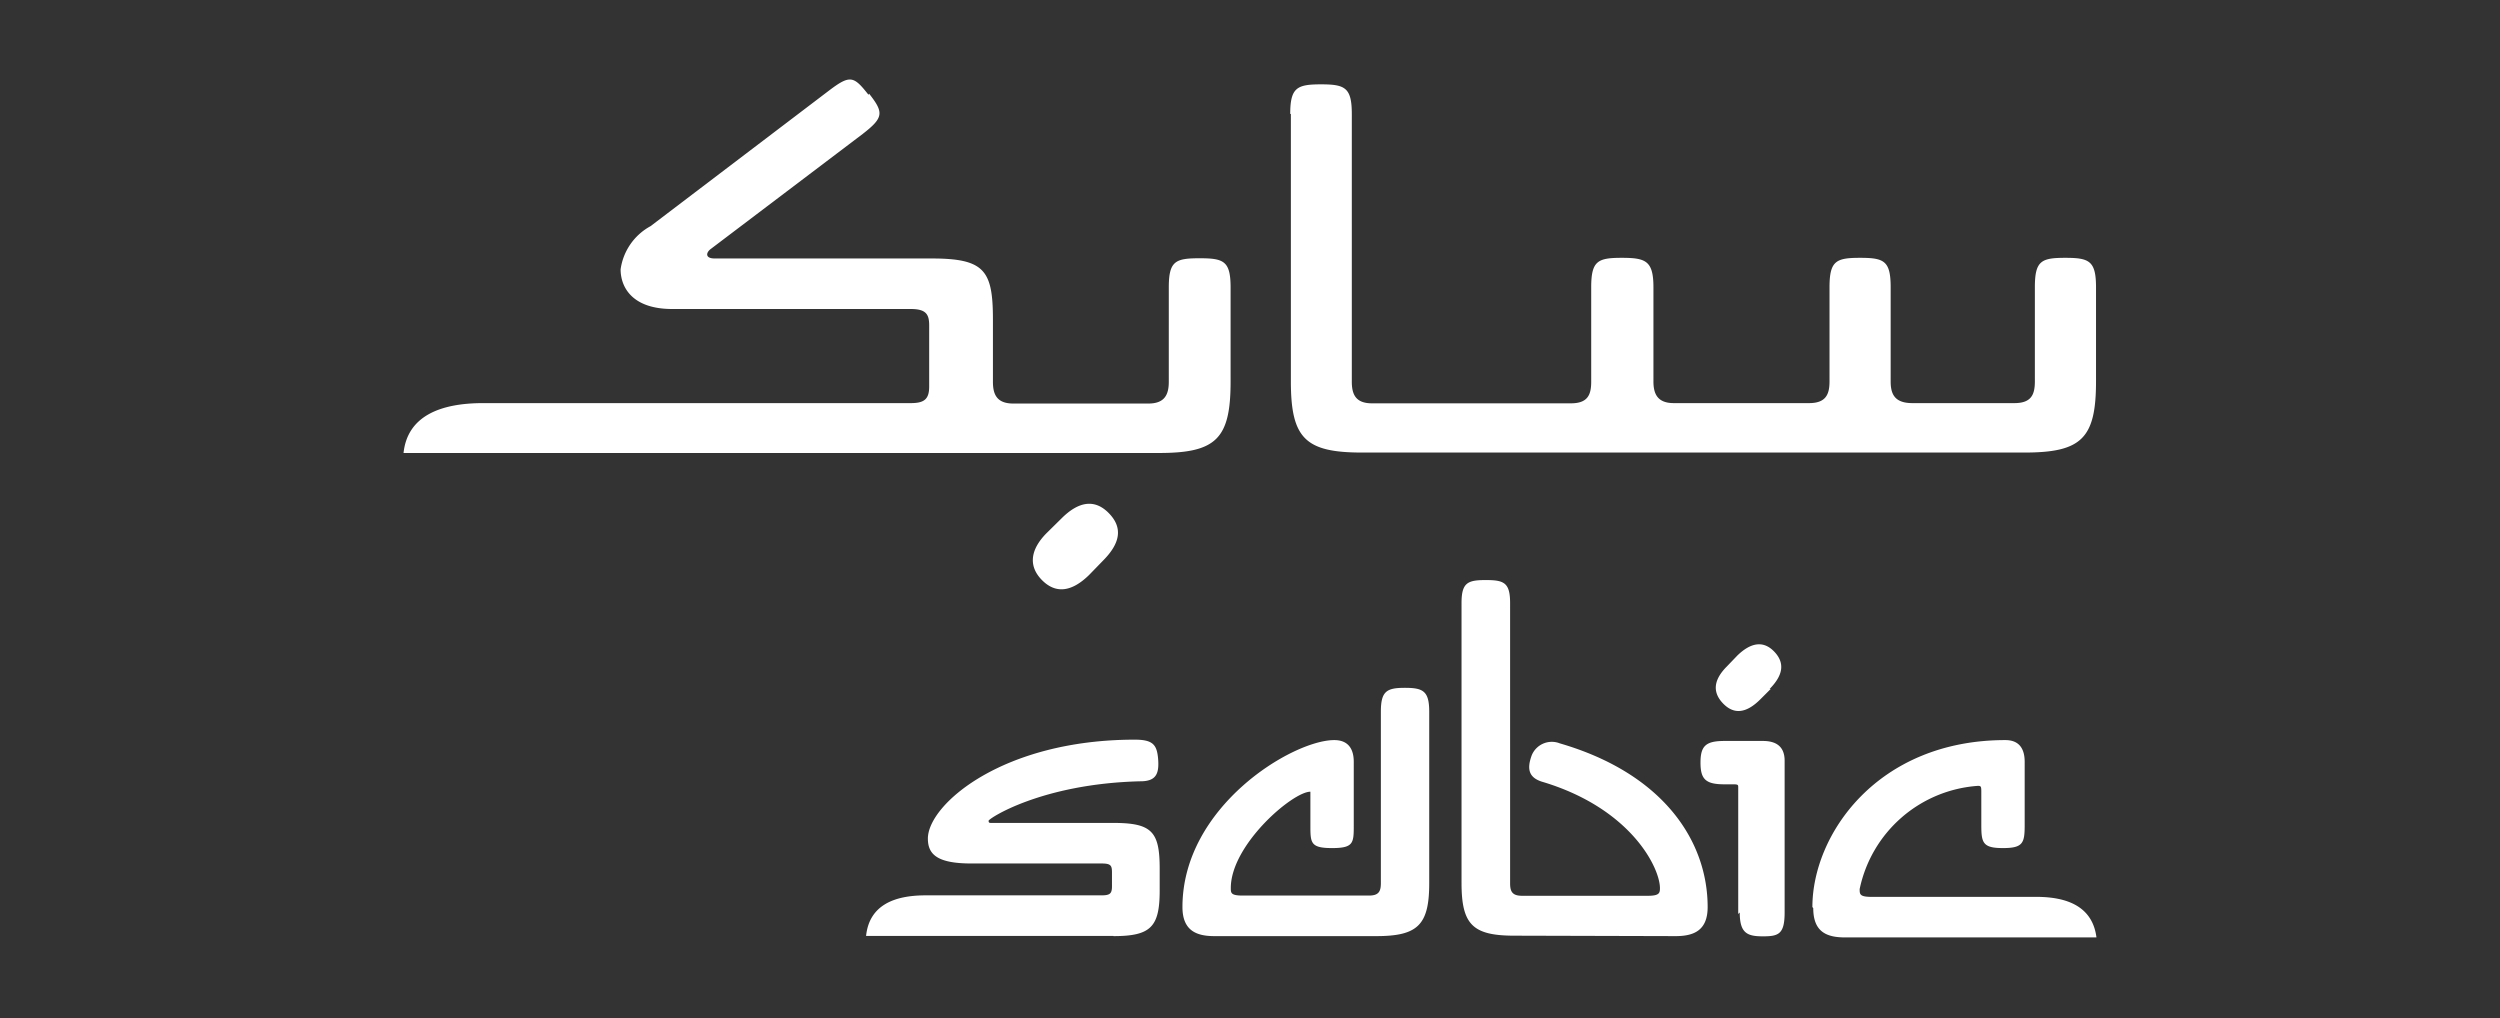
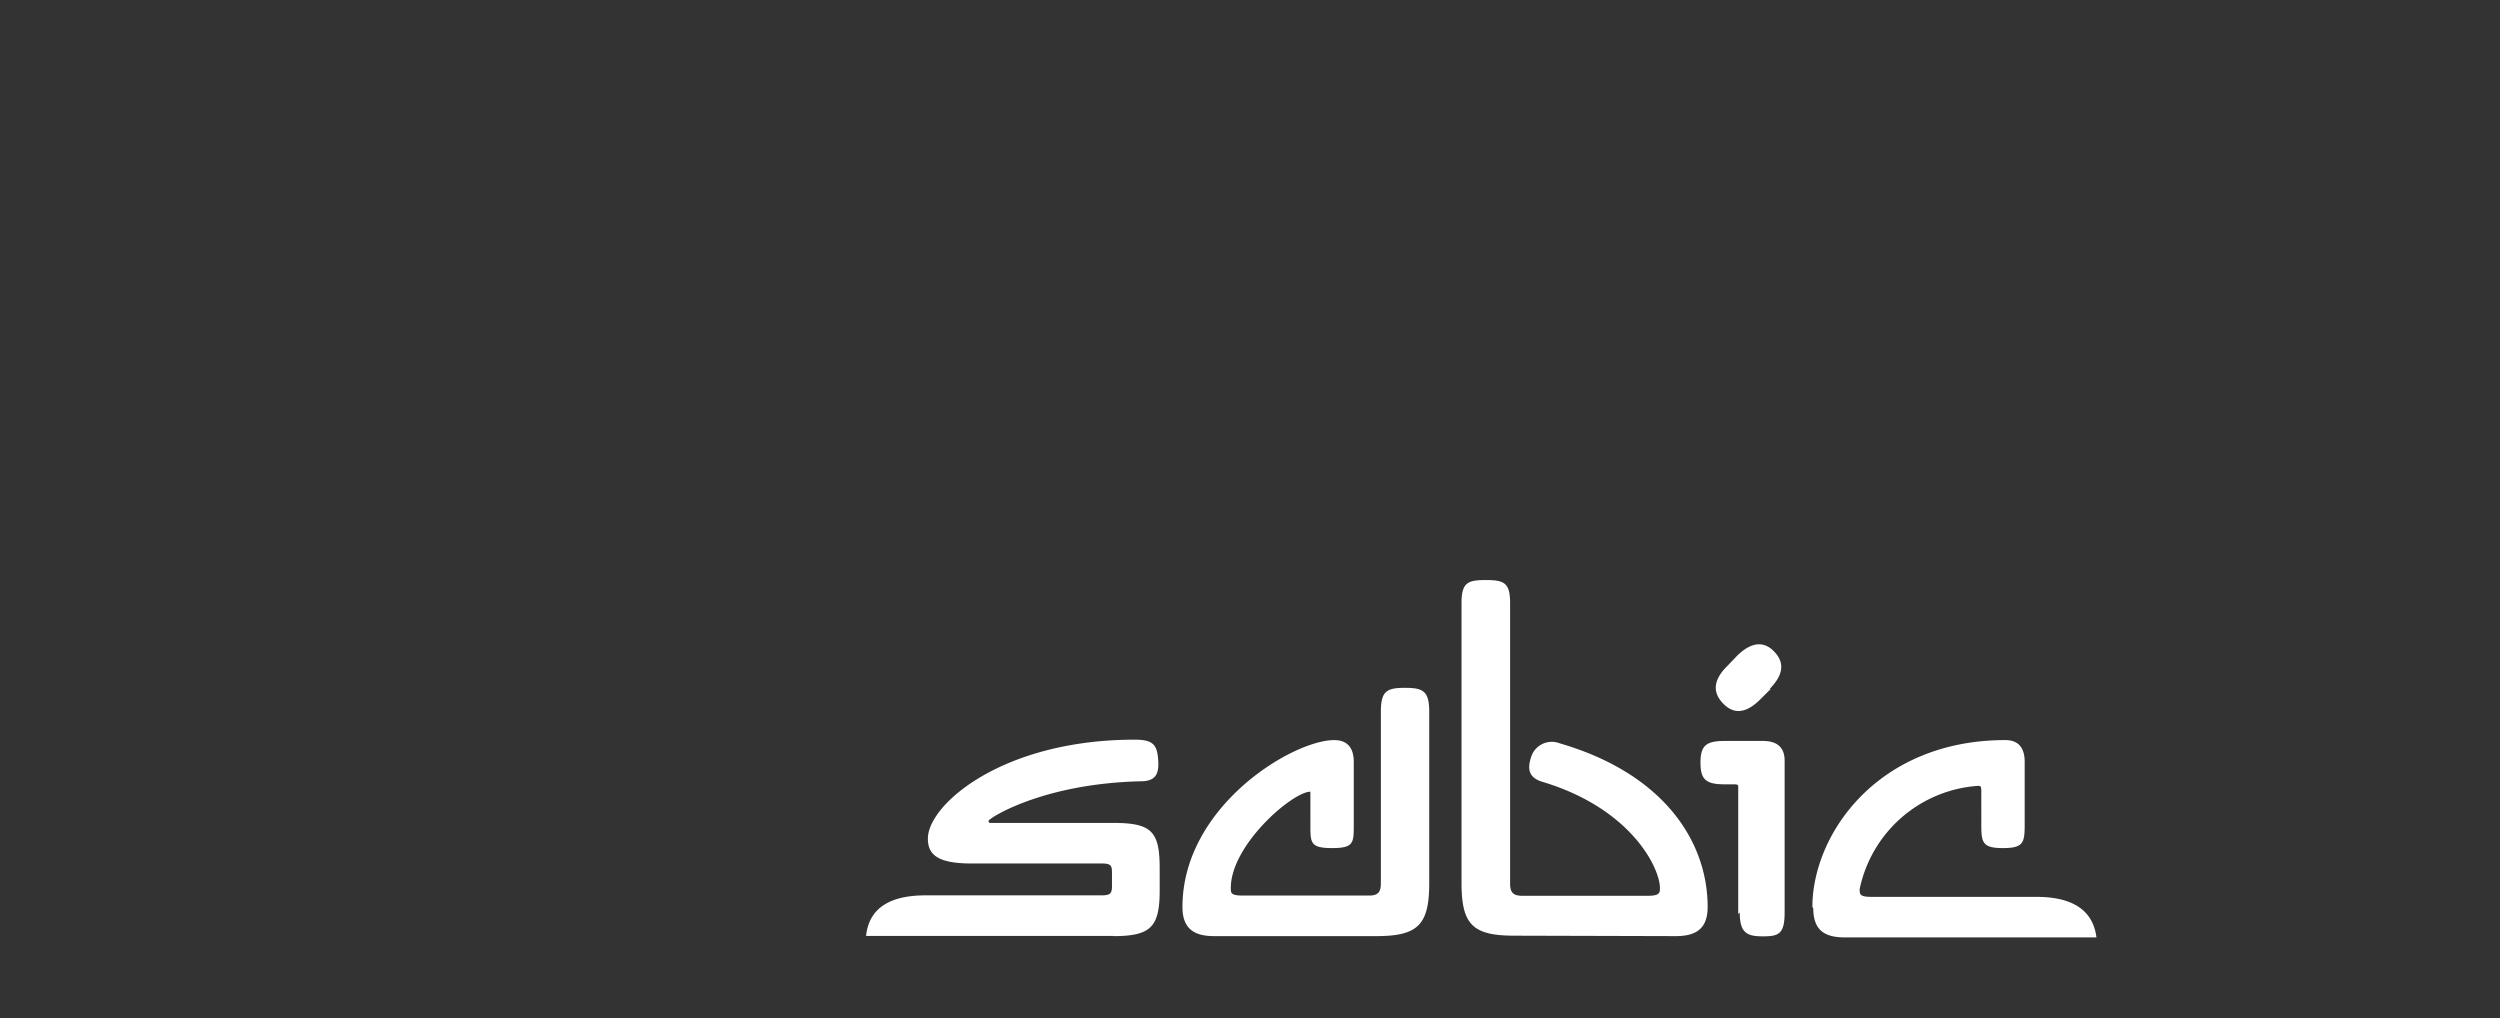
<svg xmlns="http://www.w3.org/2000/svg" id="Layer_1" data-name="Layer 1" viewBox="0 0 115.29 46.96">
  <rect x="0" y="0" width="115.29" height="46.96" fill="#333333" stroke="none" />
  <defs>
    <style>.cls-1{fill:#fff;fill-rule:evenodd;}</style>
  </defs>
-   <path class="cls-1" d="M50.9,25.82l-.68.7c-.8.78-1.53.87-2.16.24s-.57-1.39.2-2.17l.71-.7c.8-.79,1.53-.87,2.16-.23S51.7,25,50.9,25.82ZM40.08,4.32c.68.87.68,1.1-.3,1.86l-7,5.3c-.22.16-.28.44.18.44h10c2.45,0,2.83.55,2.83,2.82v2.87c0,.58.18,1,.94,1h6.23c.74,0,.94-.4.94-1V13.26c0-1.22.3-1.35,1.42-1.35s1.43.13,1.43,1.35V17.6c0,2.63-.66,3.29-3.3,3.29H18.61c.18-1.7,1.69-2.3,3.67-2.3H42c.61,0,.85-.17.85-.76V15c0-.51-.15-.75-.85-.75h-11c-1.84,0-2.38-1-2.38-1.83A2.69,2.69,0,0,1,30,10.43l8.2-6.23c1-.76,1.16-.71,1.85.17Zm19.42.94c0-1.22.31-1.37,1.42-1.37s1.42.15,1.42,1.37V17.6c0,.59.18,1,.93,1h9.17c.78,0,.94-.39.94-1V13.25c0-1.22.3-1.36,1.41-1.36s1.46.14,1.46,1.36v4.34c0,.58.19,1,.94,1h6.24c.77,0,.94-.4.94-1V13.25c0-1.22.3-1.36,1.41-1.36s1.41.14,1.41,1.36v4.34c0,.58.18,1,1,1h4.71c.78,0,.94-.4.94-1V13.25c0-1.22.29-1.36,1.4-1.36s1.42.14,1.42,1.36v4.34c0,2.62-.66,3.28-3.3,3.28H62.81c-2.62,0-3.28-.66-3.28-3.28V5.25Z" />
  <path class="cls-1" d="M83.58,41.83c0-3.35,3-7.7,8.9-7.7.67,0,.89.44.89,1v2.92c0,.82-.07,1.06-1,1.06s-1-.24-1-1.06V36.56c0-.27,0-.32-.15-.32A6,6,0,0,0,85.76,41c0,.24,0,.36.55.36h7.6c1.43,0,2.59.45,2.77,1.87H85.09c-.85,0-1.47-.25-1.47-1.35Zm-3.42.32V36.32c0-.12,0-.15-.22-.15h-.41c-.86,0-1.11-.22-1.11-1s.25-1,1.11-1H81.3c.59,0,1,.24,1,.91v7c0,1-.28,1.1-1,1.1s-1.07-.14-1.07-1.1Zm-10.32,1c-1.94,0-2.44-.52-2.44-2.44V27.81c0-.94.28-1.06,1.12-1.06s1.12.12,1.12,1.06V40.74c0,.37.1.57.55.57H76c.52,0,.55-.13.55-.35,0-.94-1.33-3.66-5.37-4.89-.69-.19-.77-.6-.55-1.22a1,1,0,0,1,1.3-.57c4.78,1.39,6.82,4.51,6.82,7.55,0,1.09-.65,1.34-1.48,1.34ZM56,43.17c-.82,0-1.47-.25-1.47-1.34,0-4.64,5.08-7.7,7-7.7.67,0,.9.44.9,1v2.92c0,.82,0,1.06-1,1.06s-1-.24-1-1.06V36.51c-.82,0-3.67,2.45-3.67,4.44,0,.23,0,.35.55.35h5.82c.45,0,.55-.19.55-.57V32.82c0-.95.27-1.1,1.11-1.1s1.12.15,1.12,1.1v7.91c0,1.92-.52,2.44-2.44,2.44Zm25.66-11.4-.48.48c-.65.65-1.22.71-1.72.19s-.44-1.09.18-1.71l.48-.5c.64-.62,1.22-.69,1.71-.17S82.23,31.14,81.61,31.77ZM51.35,43.17c1.73,0,2.13-.43,2.13-2.11v-1c0-1.7-.35-2.11-2.13-2.11H45.71c-.07,0-.12,0-.12-.1s2.44-1.71,7-1.82c.7,0,.87-.32.82-1s-.23-.92-1.08-.92c-6.11,0-9.54,3-9.54,4.56,0,.71.4,1.15,2,1.15h6c.44,0,.49.09.49.42v.63c0,.34-.09.42-.49.42H42.68c-1.42,0-2.59.44-2.74,1.87H51.35Z" />
</svg>